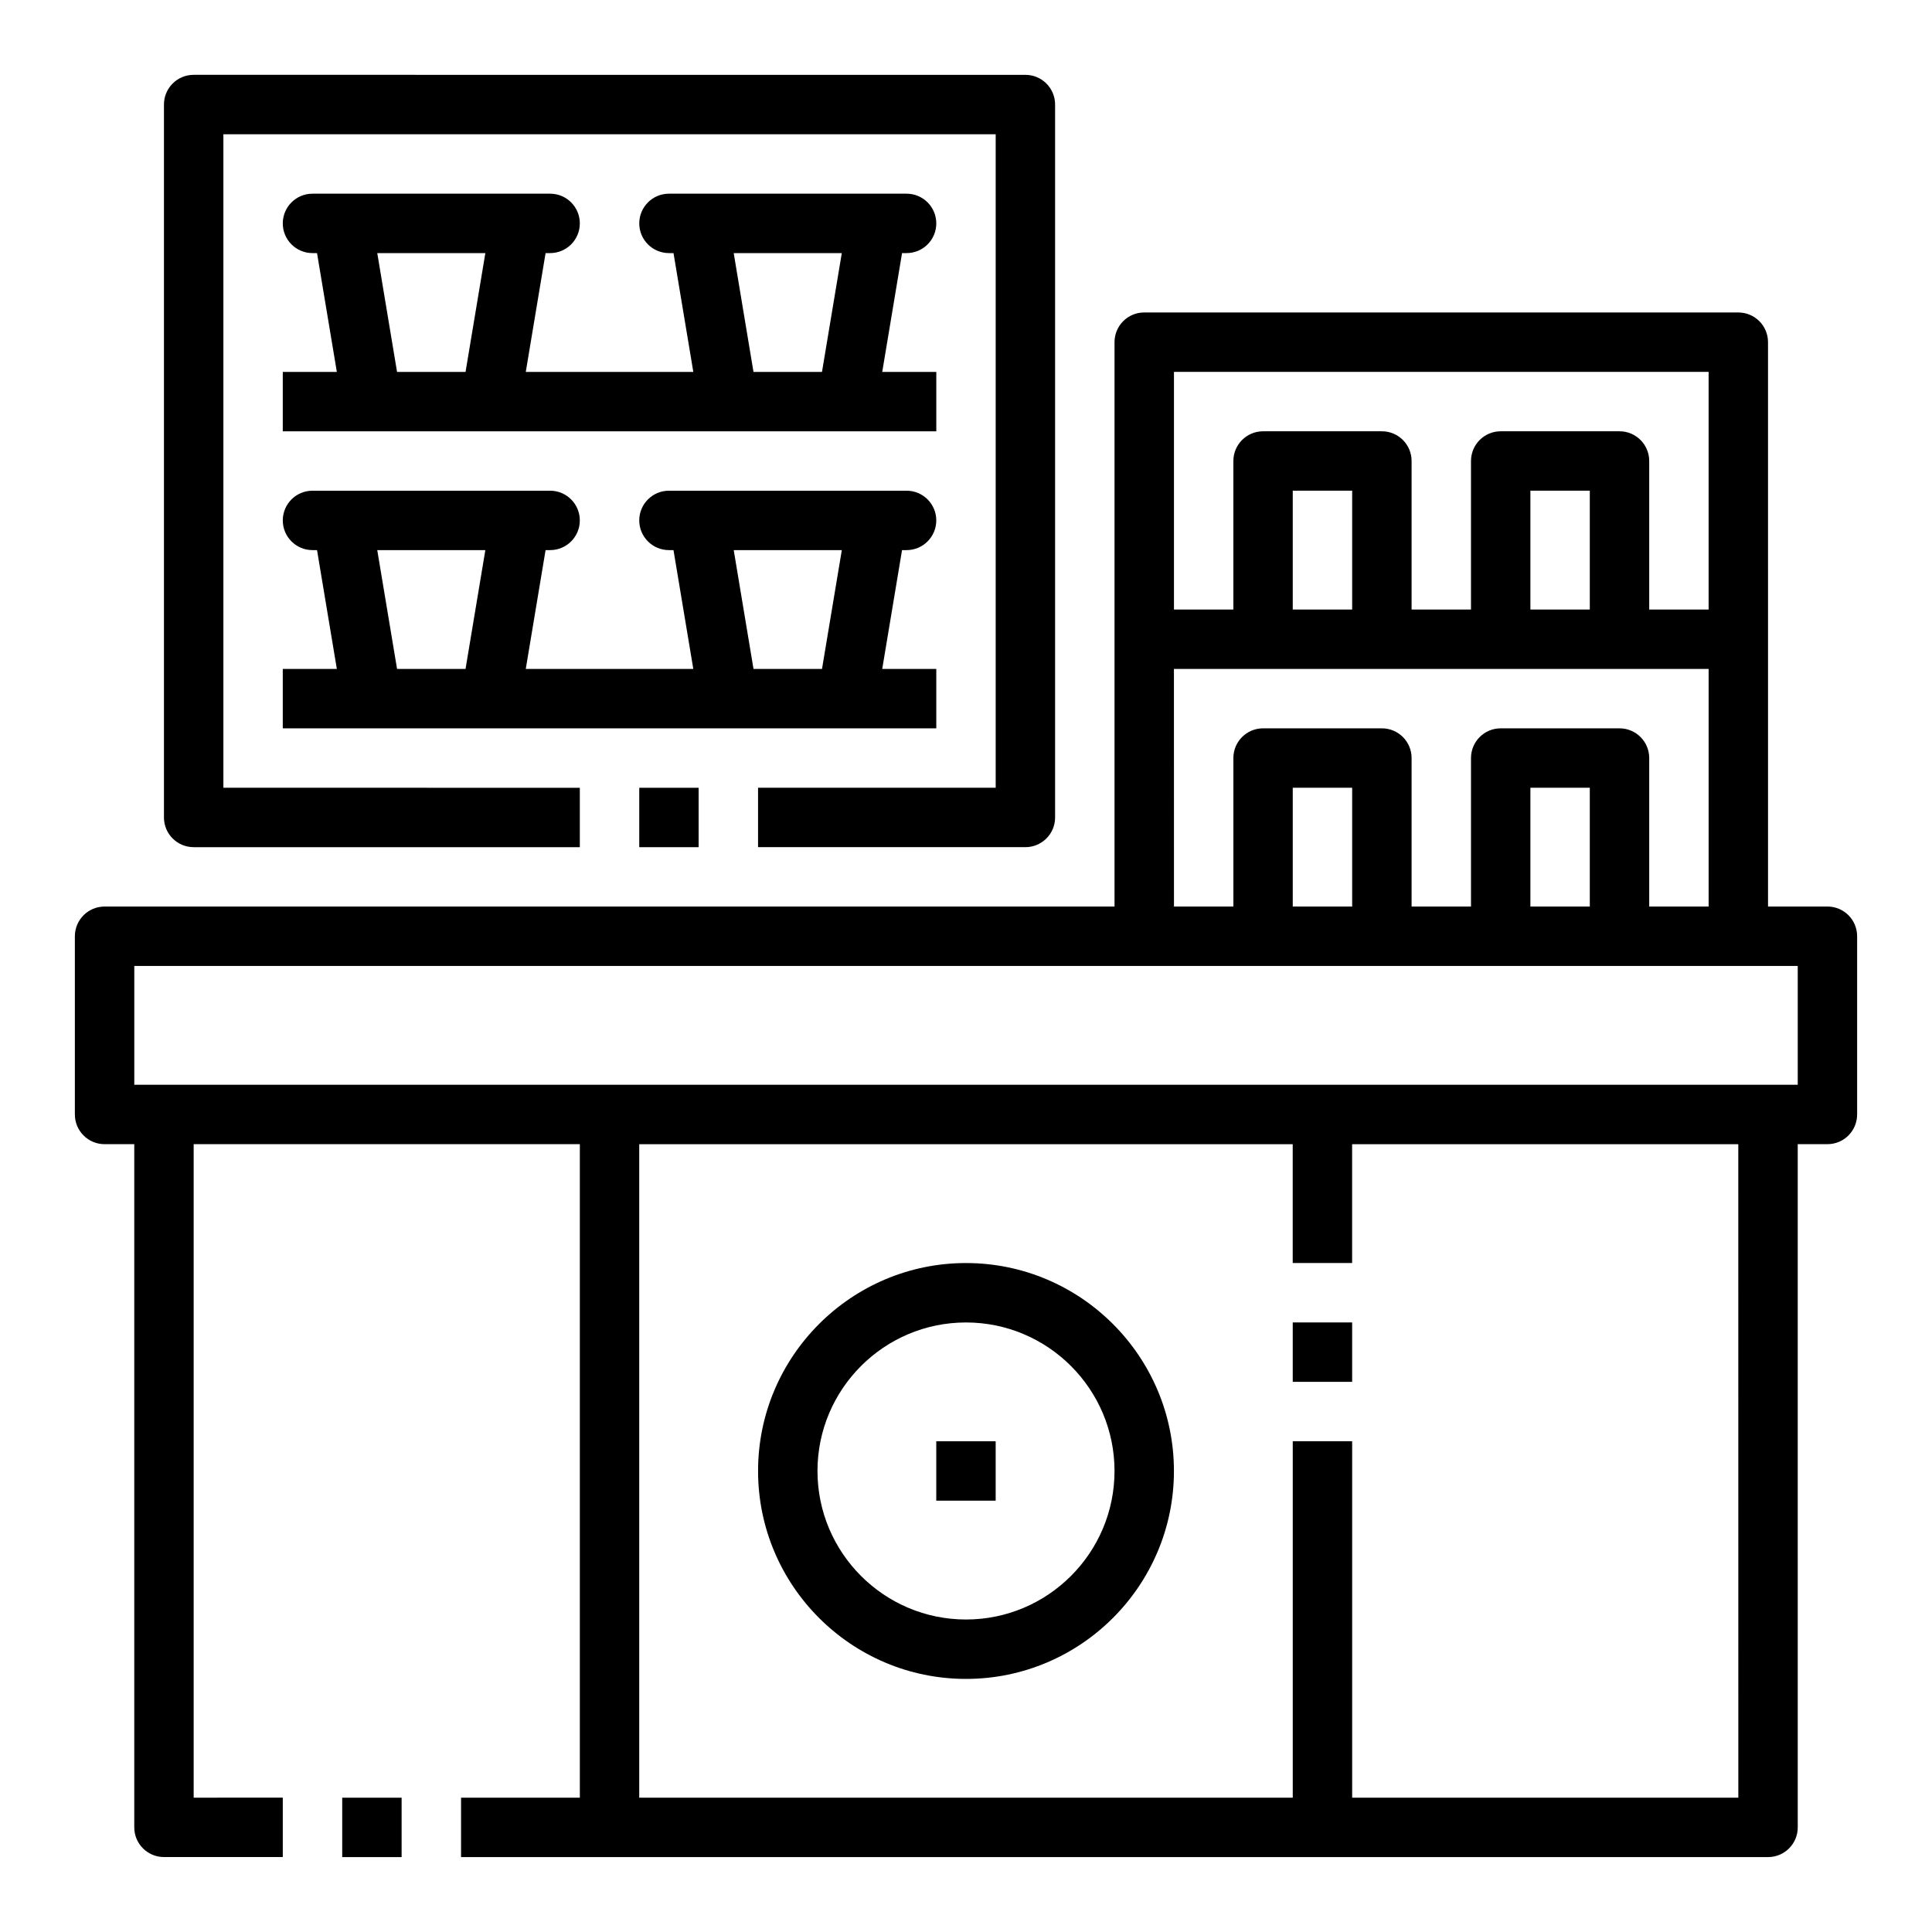
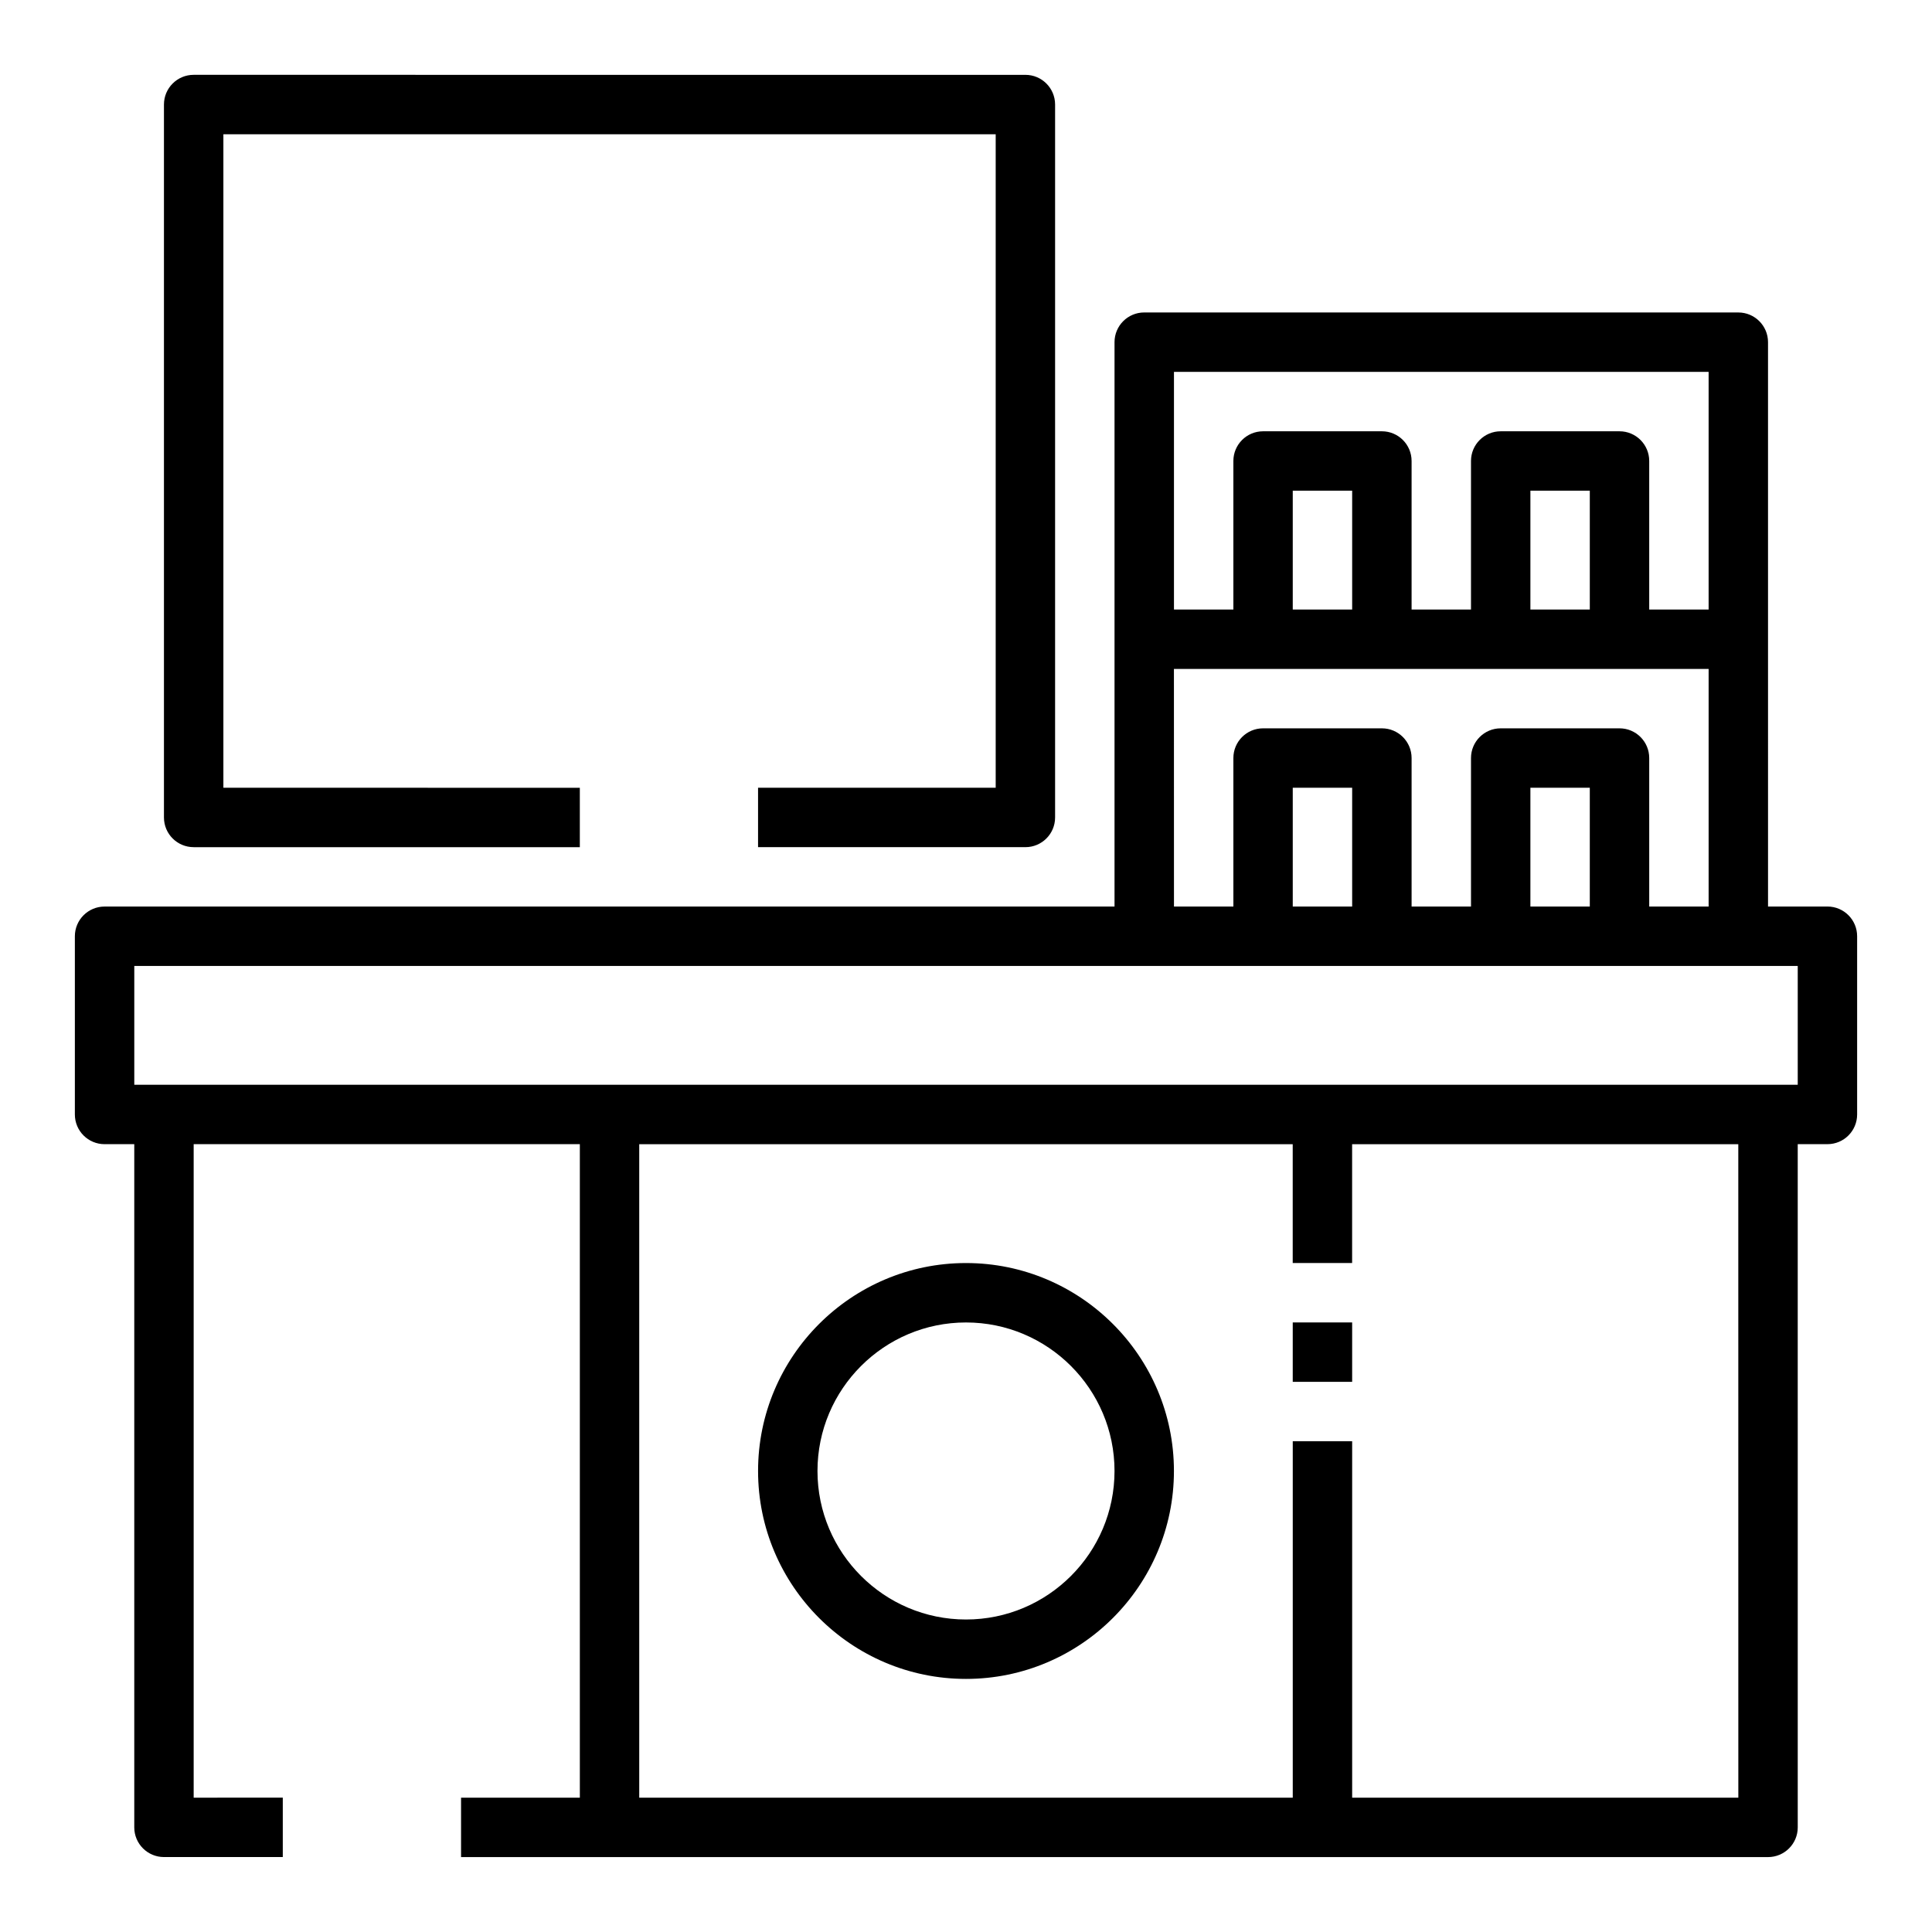
<svg xmlns="http://www.w3.org/2000/svg" fill="#000000" width="800px" height="800px" version="1.1" viewBox="144 144 512 512">
  <g>
    <path d="m628.29 384.25h-15.742l-0.004-149.57c0-4.352-3.527-7.871-7.871-7.871l-157.44-0.004c-4.344 0-7.871 3.519-7.871 7.871v149.57h-267.65c-4.344 0-7.871 3.519-7.871 7.871v47.23c0 4.352 3.527 7.871 7.871 7.871h7.871v181.05c0 4.352 3.527 7.871 7.871 7.871h31.488v-15.742l-23.617 0.004v-173.18h102.34v173.18h-31.48v15.742l39.355 0.004h307.01c4.344 0 7.871-3.519 7.871-7.871l-0.004-181.06h7.871c4.344 0 7.871-3.519 7.871-7.871v-47.23c0.004-4.356-3.523-7.875-7.867-7.875zm-31.488-141.7v62.977h-15.742v-39.359c0-4.352-3.527-7.871-7.871-7.871h-31.488c-4.344 0-7.871 3.519-7.871 7.871v39.359h-15.742v-39.359c0-4.352-3.527-7.871-7.871-7.871h-31.488c-4.344 0-7.871 3.519-7.871 7.871v39.359h-15.742v-62.977zm-31.488 62.977h-15.742v-31.488h15.742zm-62.977 0h-15.742v-31.488h15.742zm-47.234 15.742h141.7v62.977h-15.742v-39.359c0-4.352-3.527-7.871-7.871-7.871h-31.488c-4.344 0-7.871 3.519-7.871 7.871v39.359h-15.742v-39.359c0-4.352-3.527-7.871-7.871-7.871h-31.488c-4.344 0-7.871 3.519-7.871 7.871v39.359h-15.742zm110.21 62.977h-15.742v-31.488h15.742zm-62.977 0h-15.742v-31.488h15.742zm102.34 236.16h-102.34v-94.465h-15.742v94.465h-173.19v-173.18h173.18v31.488h15.742v-31.488h102.34zm15.742-188.93h-440.83v-31.488h440.83z" />
-     <path d="m234.69 620.41h15.742v15.742h-15.742z" />
    <path d="m400 478.72c-30.387 0-55.105 24.727-55.105 55.105 0 30.379 24.719 55.105 55.105 55.105s55.105-24.727 55.105-55.105c-0.004-30.379-24.723-55.105-55.105-55.105zm0 94.465c-21.703 0-39.359-17.656-39.359-39.359s17.656-39.359 39.359-39.359 39.359 17.656 39.359 39.359-17.656 39.359-39.359 39.359z" />
-     <path d="m392.12 525.95h15.742v15.742h-15.742z" />
    <path d="m486.59 494.46h15.742v15.742h-15.742z" />
-     <path d="m313.41 352.77h15.734v15.742h-15.734z" />
    <path d="m195.32 368.51h102.34v-15.742l-94.461-0.004v-173.18h204.67v173.18h-62.977v15.742h70.848c4.344 0 7.871-3.519 7.871-7.871v-188.93c0-4.352-3.527-7.871-7.871-7.871l-220.42-0.004c-4.344 0-7.871 3.519-7.871 7.875v188.93c0 4.352 3.527 7.871 7.871 7.871z" />
-     <path d="m218.94 242.56v15.742h173.19v-15.742h-14.328l5.25-31.488h1.203c4.344 0 7.871-3.519 7.871-7.871 0-4.352-3.527-7.871-7.871-7.871h-62.973c-4.344 0-7.871 3.519-7.871 7.871 0 4.352 3.527 7.871 7.871 7.871h1.203l5.25 31.488h-44.398l5.25-31.488h1.203c4.344 0 7.871-3.519 7.871-7.871 0-4.352-3.527-7.871-7.871-7.871h-62.973c-4.348-0.004-7.875 3.516-7.875 7.871 0 4.352 3.527 7.871 7.871 7.871h1.203l5.25 31.488zm119.5-31.488h28.645l-5.25 31.488h-18.152zm-94.461 0h28.645l-5.25 31.488h-18.152z" />
-     <path d="m368.51 337.02h23.617v-15.742h-14.328l5.25-31.488 1.203-0.004c4.344 0 7.871-3.519 7.871-7.871 0-4.352-3.527-7.871-7.871-7.871h-62.973c-4.344 0-7.871 3.519-7.871 7.871 0 4.352 3.527 7.871 7.871 7.871h1.203l5.25 31.488h-44.398l5.25-31.488h1.203c4.344 0 7.871-3.519 7.871-7.871 0-4.352-3.527-7.871-7.871-7.871h-62.973c-4.344 0-7.871 3.519-7.871 7.871 0 4.352 3.527 7.871 7.871 7.871h1.203l5.25 31.488h-14.328v15.742h118.08zm-30.066-47.234h28.645l-5.25 31.488h-18.152zm-89.219 31.488-5.25-31.488h28.645l-5.25 31.488z" />
  </g>
</svg>